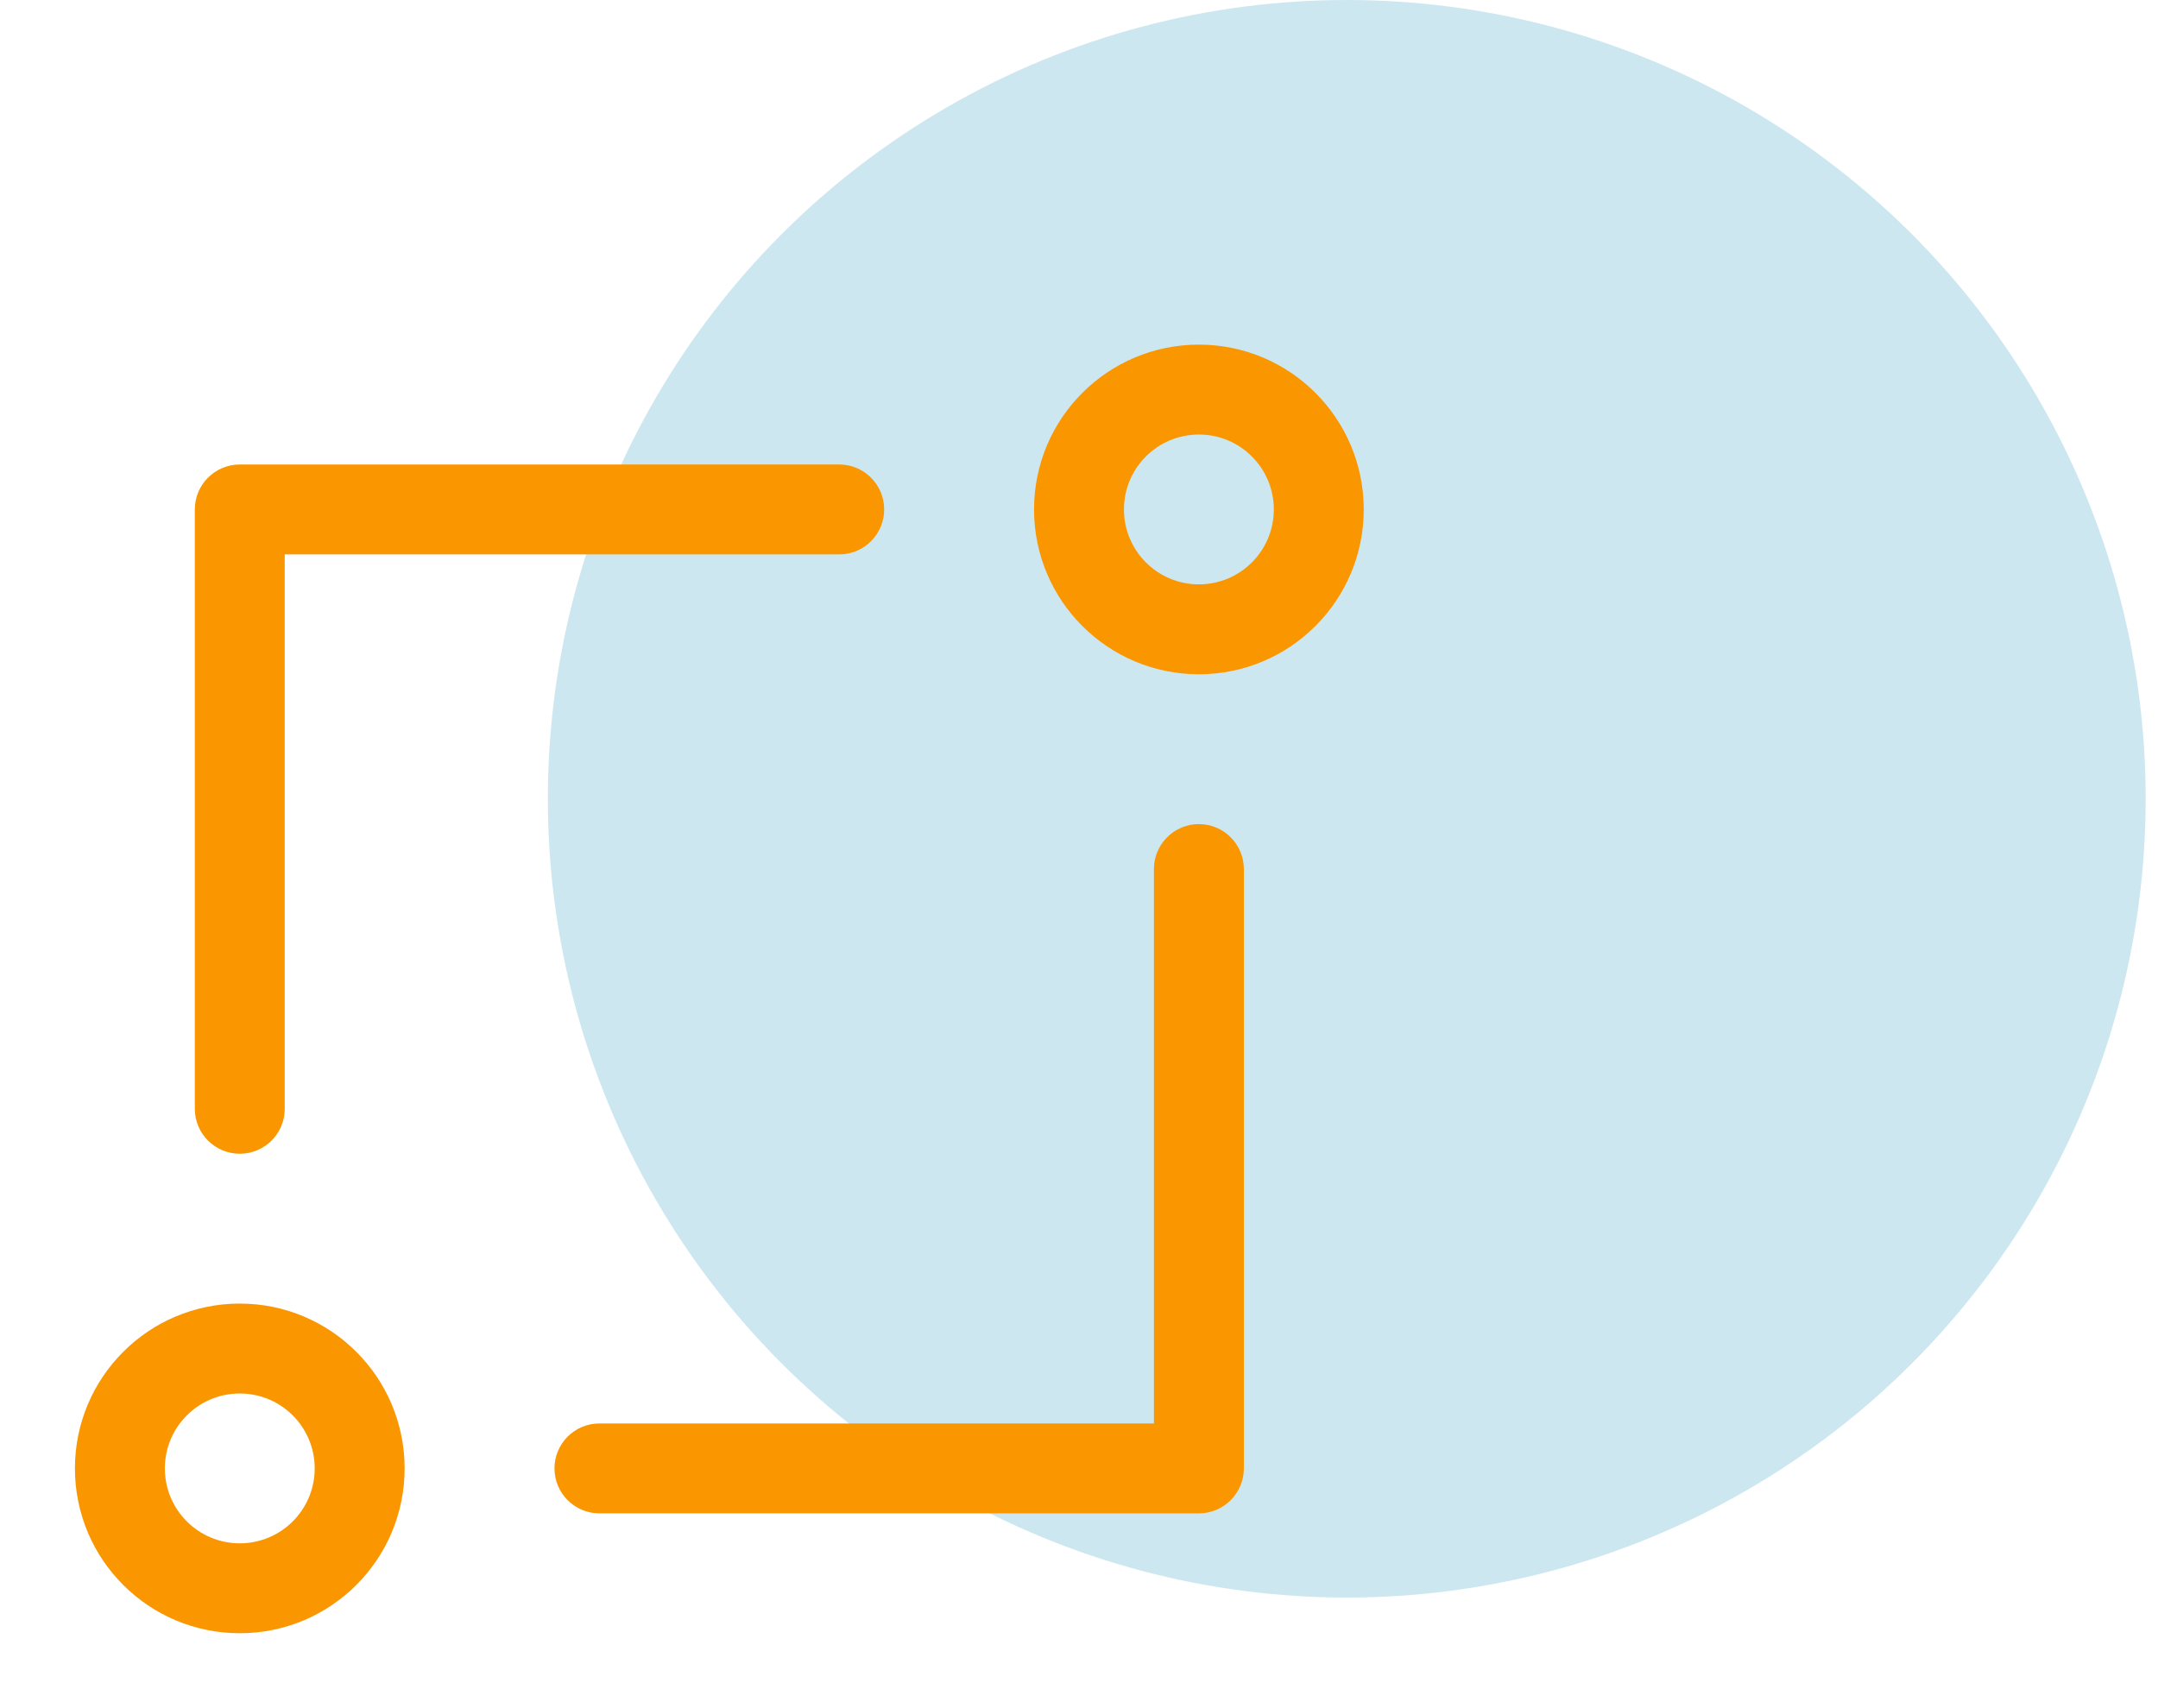
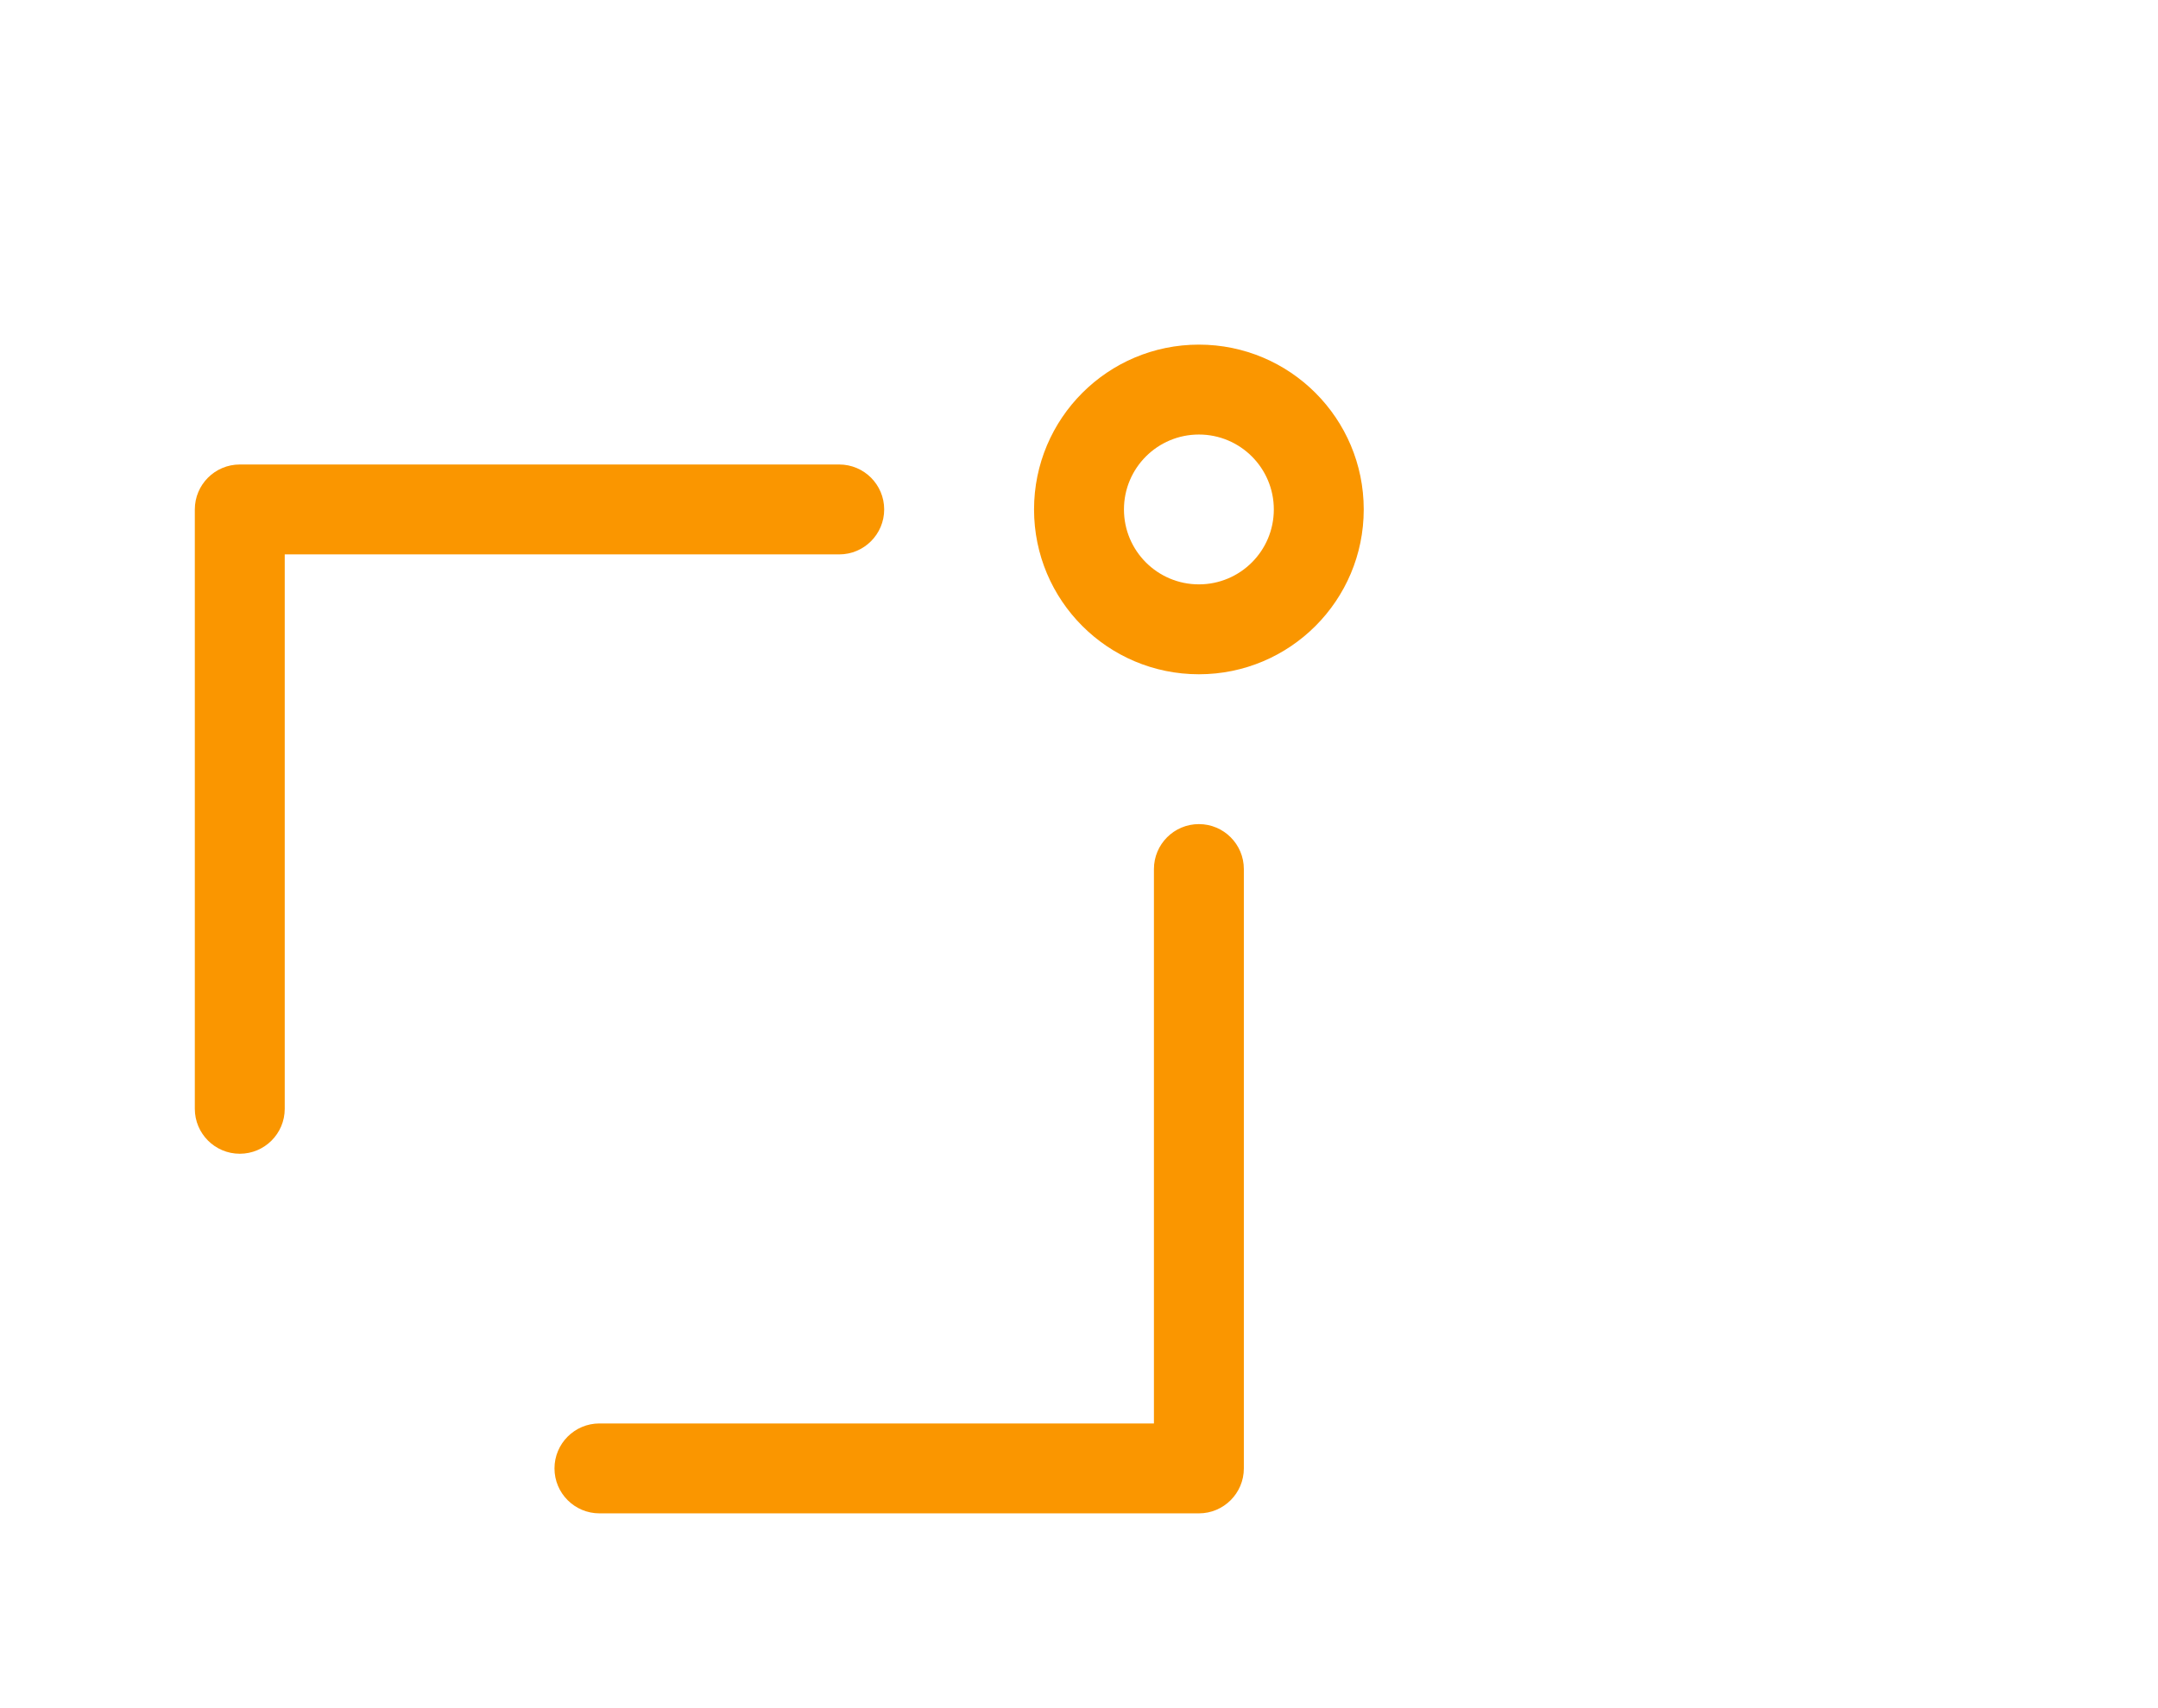
<svg xmlns="http://www.w3.org/2000/svg" width="72" height="57" viewBox="0 0 72 57" fill="none">
-   <ellipse cx="44.934" cy="26.655" rx="26.655" ry="26.655" fill="#1D91BC" fill-opacity="0.22" />
  <path fill-rule="evenodd" clip-rule="evenodd" d="M34.5 17C34.5 13.962 36.962 11.5 40 11.5C43.038 11.5 45.5 13.962 45.5 17C45.5 20.038 43.038 22.5 40 22.5C36.962 22.5 34.5 20.038 34.5 17ZM40 14.5C38.619 14.5 37.5 15.619 37.5 17C37.5 18.381 38.619 19.5 40 19.5C41.381 19.5 42.5 18.381 42.5 17C42.5 15.619 41.381 14.5 40 14.5Z" fill="#FA9600" />
-   <path fill-rule="evenodd" clip-rule="evenodd" d="M2.5 49C2.5 45.962 4.962 43.5 8 43.5C11.037 43.5 13.5 45.962 13.5 49C13.5 52.038 11.037 54.5 8 54.5C4.962 54.5 2.5 52.038 2.5 49ZM8 46.5C6.619 46.5 5.5 47.619 5.5 49C5.5 50.381 6.619 51.5 8 51.5C9.381 51.5 10.5 50.381 10.5 49C10.5 47.619 9.381 46.5 8 46.5Z" fill="#FA9600" />
  <path fill-rule="evenodd" clip-rule="evenodd" d="M40 27.5C40.828 27.5 41.5 28.172 41.5 29V49C41.5 49.828 40.828 50.5 40 50.5H20C19.172 50.5 18.5 49.828 18.5 49C18.5 48.172 19.172 47.5 20 47.5H38.5V29C38.5 28.172 39.172 27.5 40 27.5Z" fill="#FA9600" />
  <path fill-rule="evenodd" clip-rule="evenodd" d="M6.5 17C6.5 16.172 7.172 15.5 8 15.5H28C28.828 15.5 29.5 16.172 29.5 17C29.5 17.828 28.828 18.5 28 18.5H9.5V37C9.5 37.828 8.828 38.5 8 38.5C7.172 38.5 6.5 37.828 6.5 37V17Z" fill="#FA9600" />
</svg>